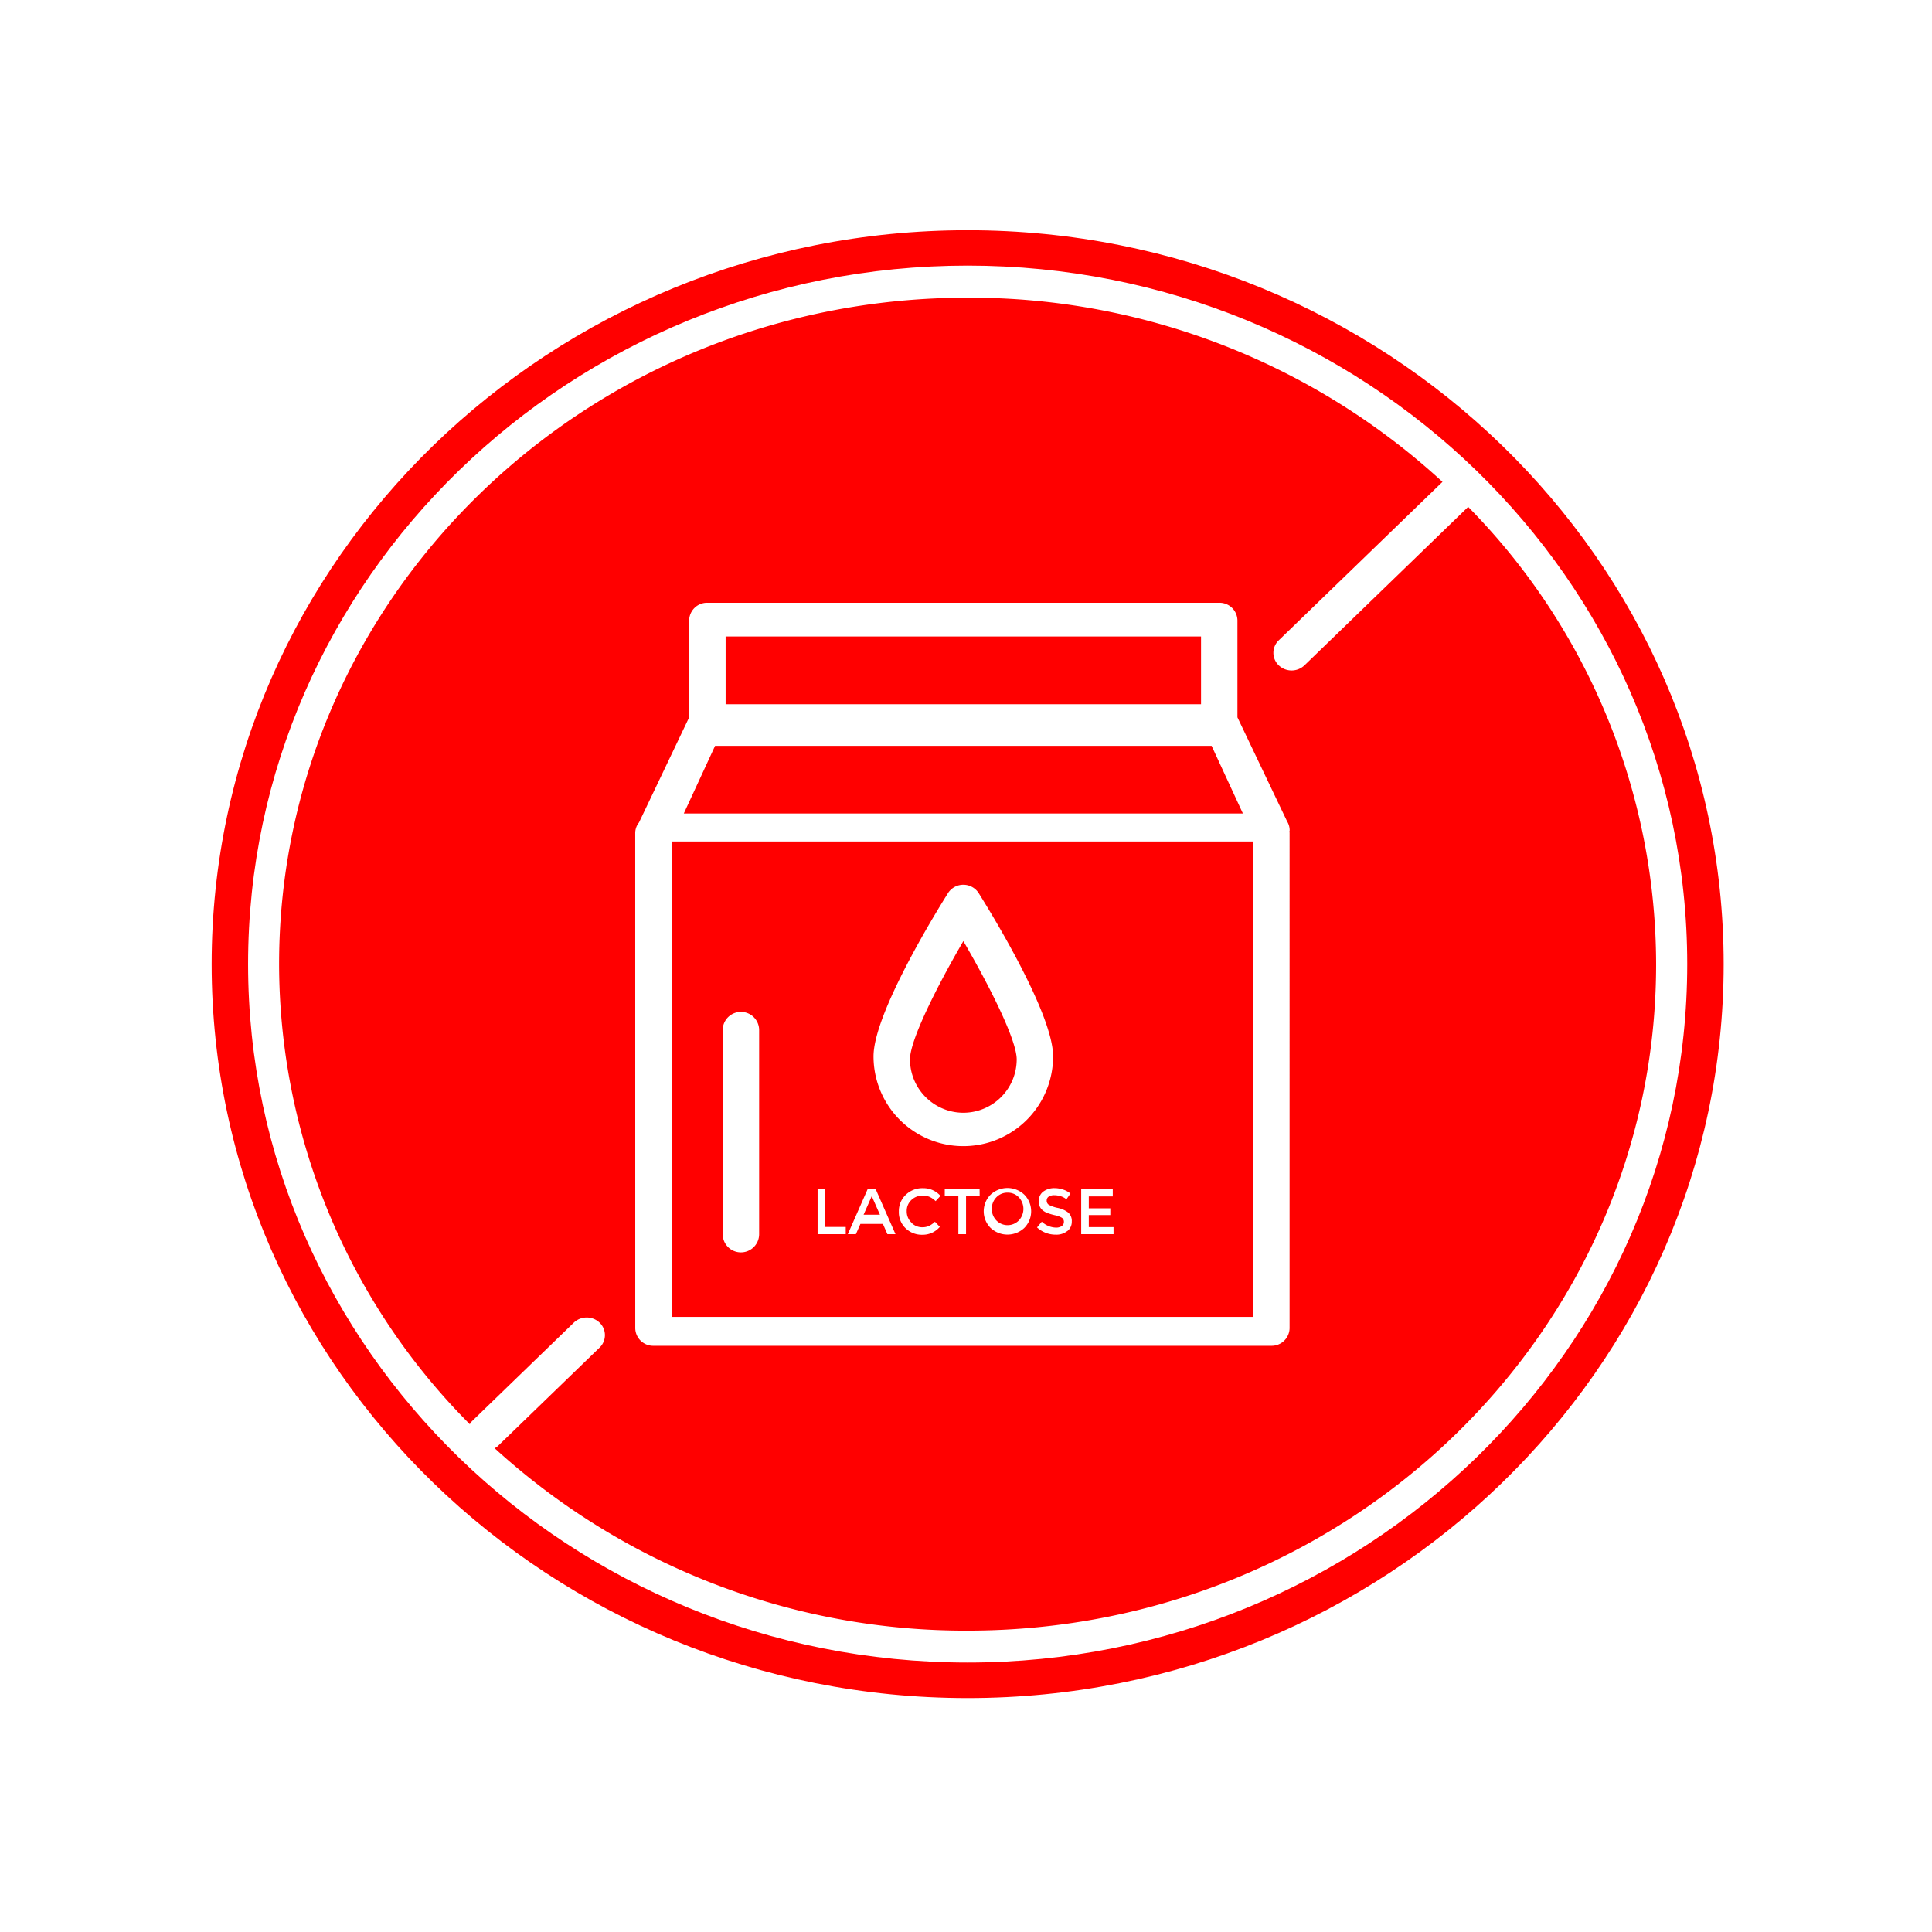
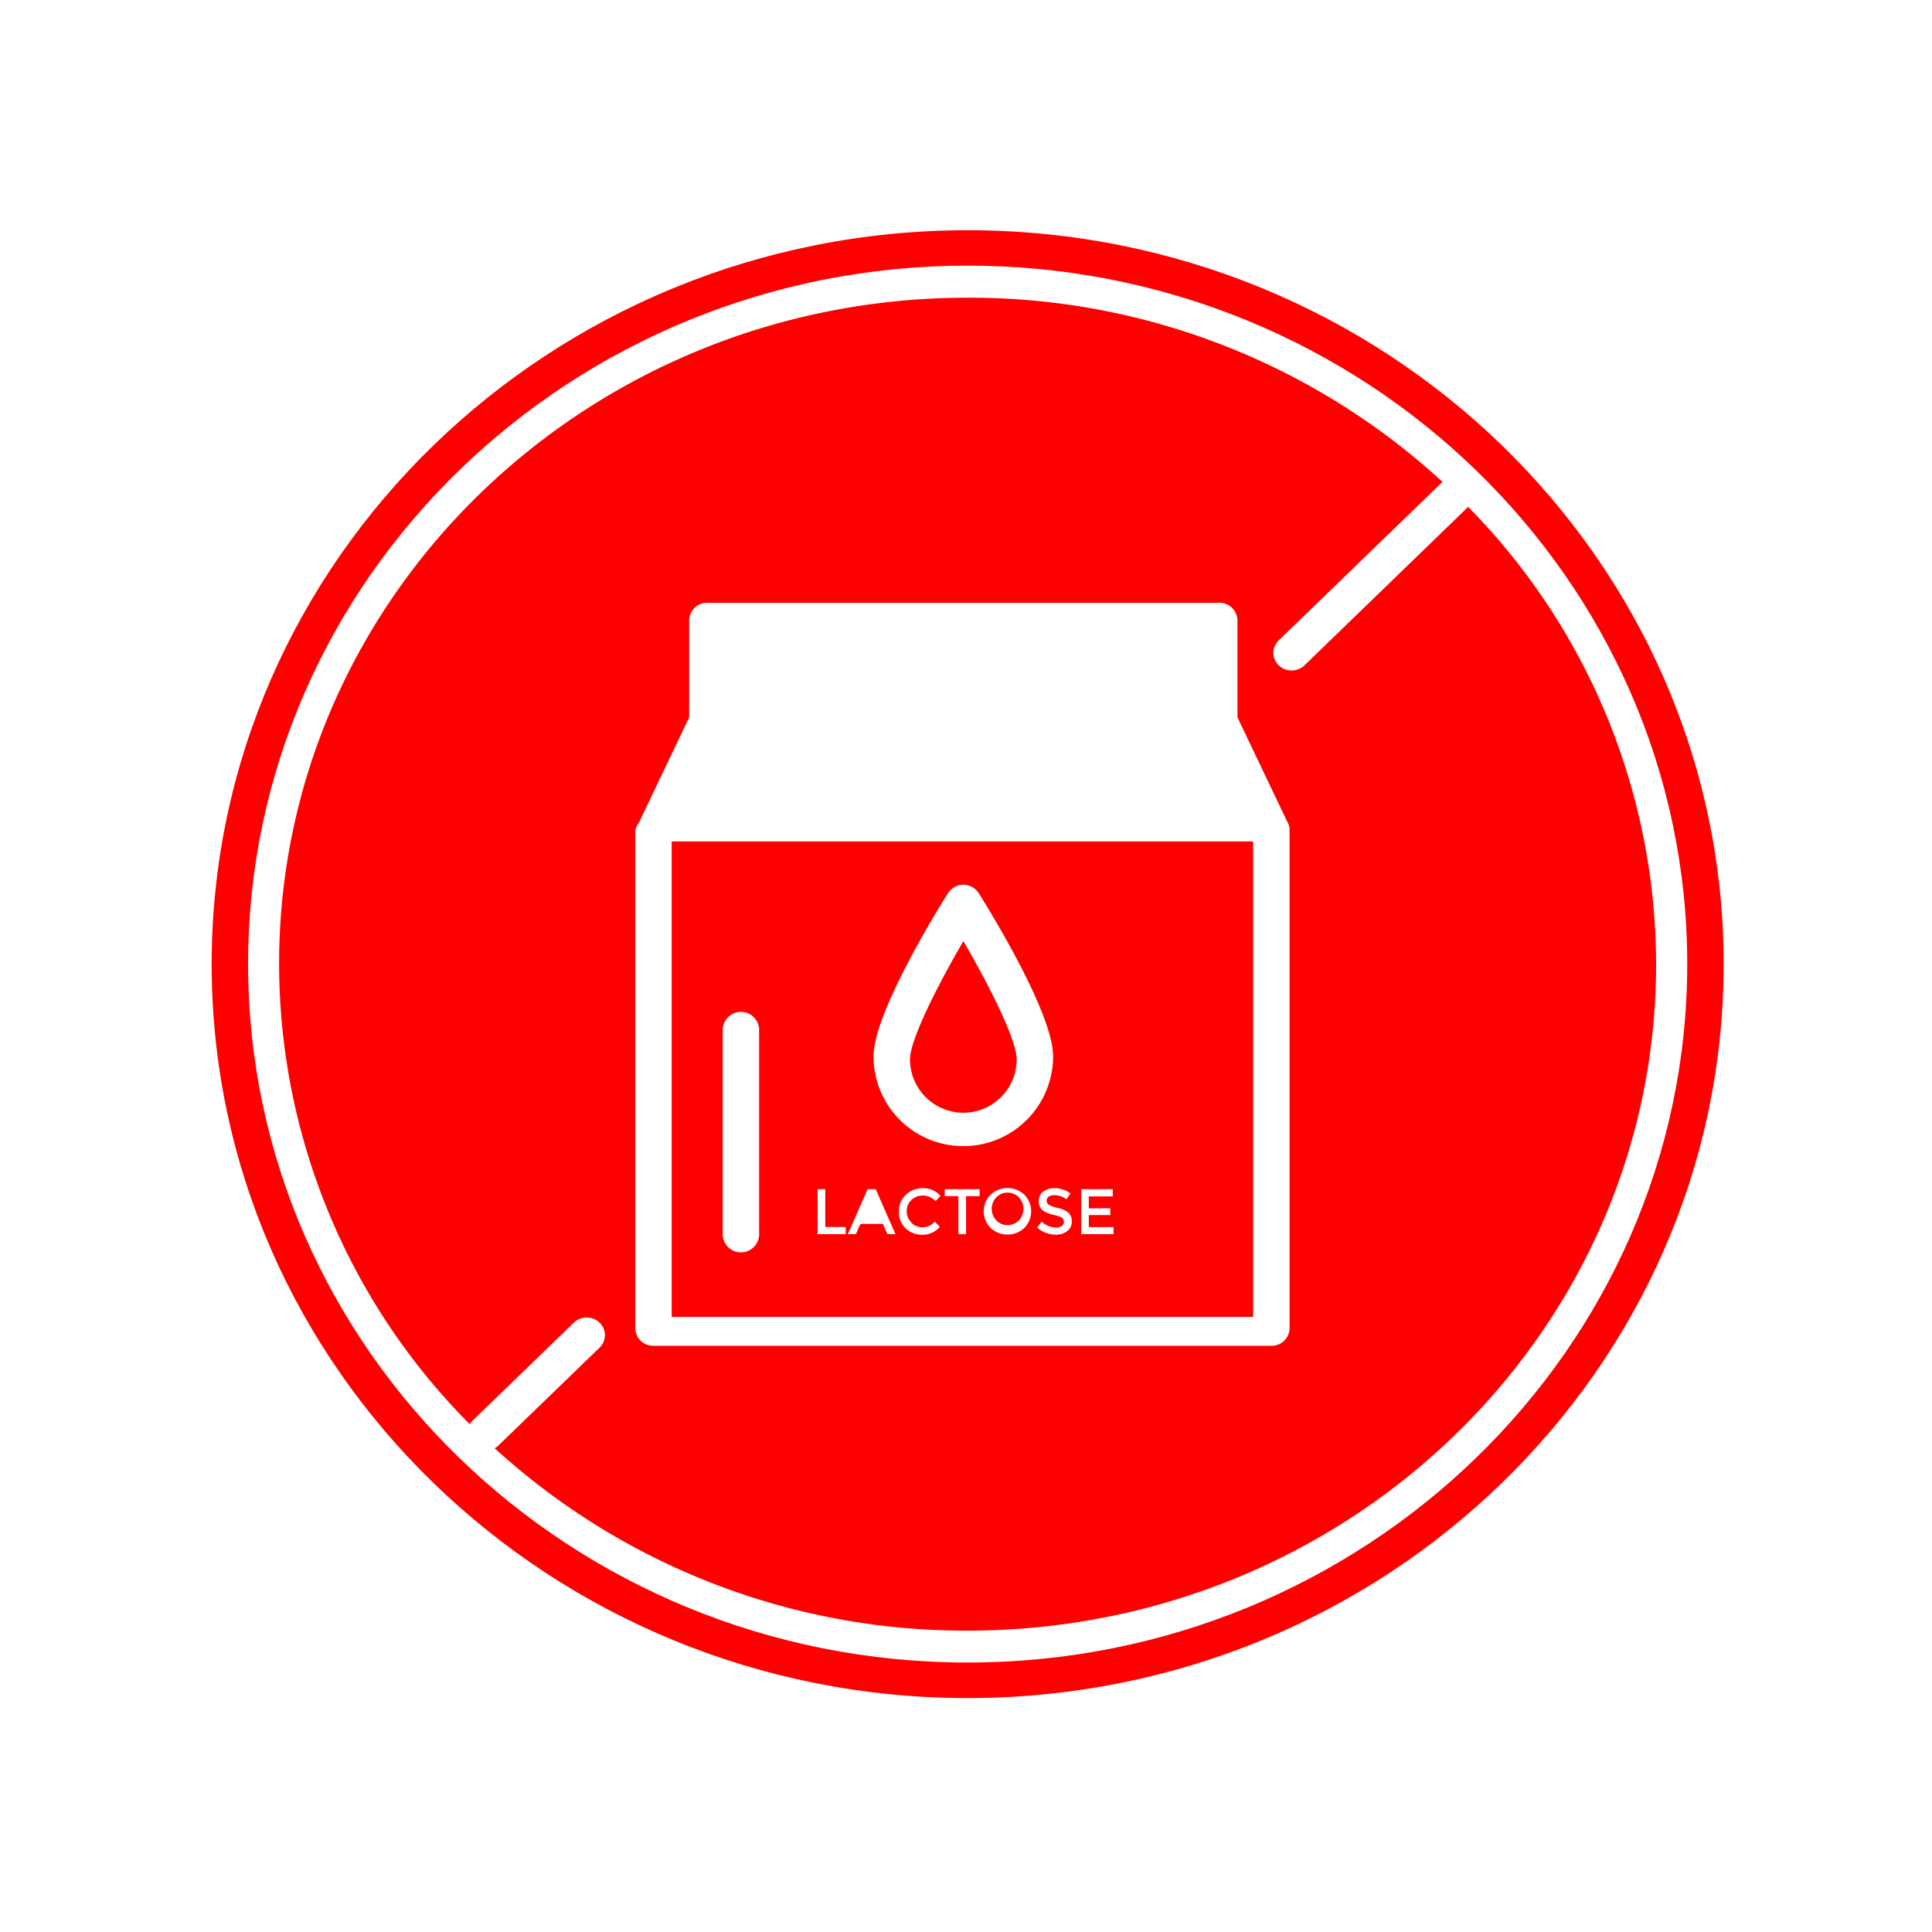
<svg xmlns="http://www.w3.org/2000/svg" width="77.251" height="77.251" viewBox="0 0 77.251 77.251" preserveAspectRatio="xMinYMin">
  <title />
  <g transform="rotate(0 38.626 38.626) translate(38.626 38.626) scale(1.023) translate(-38.626 -38.626) translate(0 0.863)">
    <g transform="scale(1 1) translate(0 0)">
      <svg width="77.251" height="75.526" viewBox="0 0 77.251 75.526" style="overflow: visible;">
        <defs>
          <filter id="a" x="0" y="0" width="77.251" height="75.526" filterUnits="userSpaceOnUse">
            <feOffset input="SourceAlpha" />
            <feGaussianBlur stdDeviation="2.5" result="b" />
            <feFlood flood-opacity="0.451" />
            <feComposite operator="in" in2="b" />
            <feComposite in="SourceGraphic" />
          </filter>
        </defs>
        <g transform="translate(7.5 7.5)">
          <g transform="matrix(1, 0, 0, 1, -7.5, -7.5)" filter="url(#a)">
-             <ellipse cx="31.126" cy="30.263" rx="31.126" ry="30.263" transform="translate(7.5 7.5)" fill="#fff" />
-           </g>
+             </g>
          <g transform="translate(1.641 1.505)">
            <path d="M115.673,73.5c16.293,0,29.549-12.868,29.549-28.686s-13.256-28.686-29.549-28.686S86.124,29,86.124,44.815,99.38,73.5,115.673,73.5Zm0-55.989c15.507,0,28.125,12.25,28.125,27.3s-12.617,27.3-28.125,27.3-28.125-12.248-28.125-27.3S100.165,17.511,115.673,17.511Z" transform="translate(-86.124 -16.129)" fill="red" />
-             <path d="M120.36,31.456H100.953L99.731,34.1h21.852Z" transform="translate(-81.276 -11.304)" fill="red" />
-             <rect width="18.582" height="2.648" transform="translate(20.089 15.878)" fill="red" />
-             <path d="M104.913,45.537h.638l-.319-.724Z" transform="translate(-79.431 -7.06)" fill="red" />
+             <path d="M104.913,45.537h.638Z" transform="translate(-79.431 -7.06)" fill="red" />
            <path d="M109.225,44.717a.588.588,0,0,0-.441.184.656.656,0,0,0,0,.9.613.613,0,0,0,.882,0,.659.659,0,0,0,0-.9A.592.592,0,0,0,109.225,44.717Z" transform="translate(-78.115 -7.101)" fill="red" />
            <path d="M108.335,44.021a2.087,2.087,0,0,0,2.085-2.087c0-.764-1.08-2.9-2.085-4.621-1.005,1.721-2.086,3.857-2.086,4.621A2.089,2.089,0,0,0,108.335,44.021Z" transform="translate(-78.954 -9.528)" fill="red" />
            <path d="M122.11,34.527H99.382V53.109H122.11Zm-11.932,2.025a.713.713,0,0,1,1.207,0c.484.772,2.905,4.709,2.905,6.374a3.509,3.509,0,1,1-7.019,0C107.271,41.261,109.694,37.324,110.178,36.552ZM102.8,49.876a.712.712,0,1,1-1.424,0V41.9a.712.712,0,0,1,1.424,0Zm3.385,0h-1.1V48.118h.3v1.476h.8Zm1.629,0-.176-.4h-.88l-.176.4h-.316l.774-1.758h.316l.774,1.758Zm.936-.45a.581.581,0,0,0,.426.18.635.635,0,0,0,.264-.052.914.914,0,0,0,.231-.164l.191.2a.873.873,0,0,1-.677.309.911.911,0,0,1-.662-.256.865.865,0,0,1-.262-.648.874.874,0,0,1,.267-.654.927.927,0,0,1,.675-.262.884.884,0,0,1,.684.3l-.189.206a.807.807,0,0,0-.239-.168.644.644,0,0,0-.262-.049.624.624,0,0,0-.448.174.577.577,0,0,0-.18.439A.6.6,0,0,0,108.754,49.425Zm2.67-1.036h-.533v1.486h-.3V48.389h-.532v-.271h1.362Zm1.744,1.242a.963.963,0,0,1-1.317,0,.92.92,0,0,1,0-1.3.963.963,0,0,1,1.317,0,.923.923,0,0,1,0,1.3Zm1.683.119a.683.683,0,0,1-.454.144,1.073,1.073,0,0,1-.731-.283l.186-.224a.835.835,0,0,0,.553.231.384.384,0,0,0,.228-.061.192.192,0,0,0,.083-.164.185.185,0,0,0-.079-.159.87.87,0,0,0-.273-.1,2.3,2.3,0,0,1-.294-.087.65.65,0,0,1-.178-.1.425.425,0,0,1-.156-.362.44.44,0,0,1,.176-.376.717.717,0,0,1,.439-.133,1.05,1.05,0,0,1,.334.056.844.844,0,0,1,.286.156l-.157.224a.635.635,0,0,0-.212-.117.86.86,0,0,0-.262-.043.379.379,0,0,0-.213.053.174.174,0,0,0-.083.159.183.183,0,0,0,.083.163,1.25,1.25,0,0,0,.353.122,1,1,0,0,1,.408.184.434.434,0,0,1,.136.349A.456.456,0,0,1,114.851,49.751Zm1.805.125h-1.264V48.118h1.234V48.4h-.937v.465h.841v.263h-.841V49.6h.967Z" transform="translate(-81.401 -10.637)" fill="red" />
            <path d="M95.6,61.992l3.986-3.858a.73.73,0,0,1,1.008,0,.675.675,0,0,1,0,.975l-3.986,3.857a.582.582,0,0,1-.117.075,27.288,27.288,0,0,0,18.487,7.13c14.862,0,26.911-11.661,26.911-26.048a25.518,25.518,0,0,0-7.347-17.876l-.005.007-6.392,6.188a.731.731,0,0,1-1.006,0,.676.676,0,0,1,0-.977l6.392-6.186.009-.007a27.287,27.287,0,0,0-18.562-7.2c-14.862,0-26.911,11.661-26.911,26.048a25.518,25.518,0,0,0,7.454,17.984A.639.639,0,0,1,95.6,61.992Zm6.387-23.008a.663.663,0,0,1,.148-.4l1.96-4.109v-3.79a.7.7,0,0,1,.712-.689h20.006a.7.7,0,0,1,.712.689v3.789l1.941,4.067a.667.667,0,0,1,.1.352.492.492,0,0,1-.011.051c0,.014.008.026.008.041V58.349a.7.7,0,0,1-.712.689H102.7a.7.7,0,0,1-.712-.689Z" transform="translate(-85.431 -15.436)" fill="red" />
          </g>
        </g>
      </svg>
    </g>
  </g>
</svg>